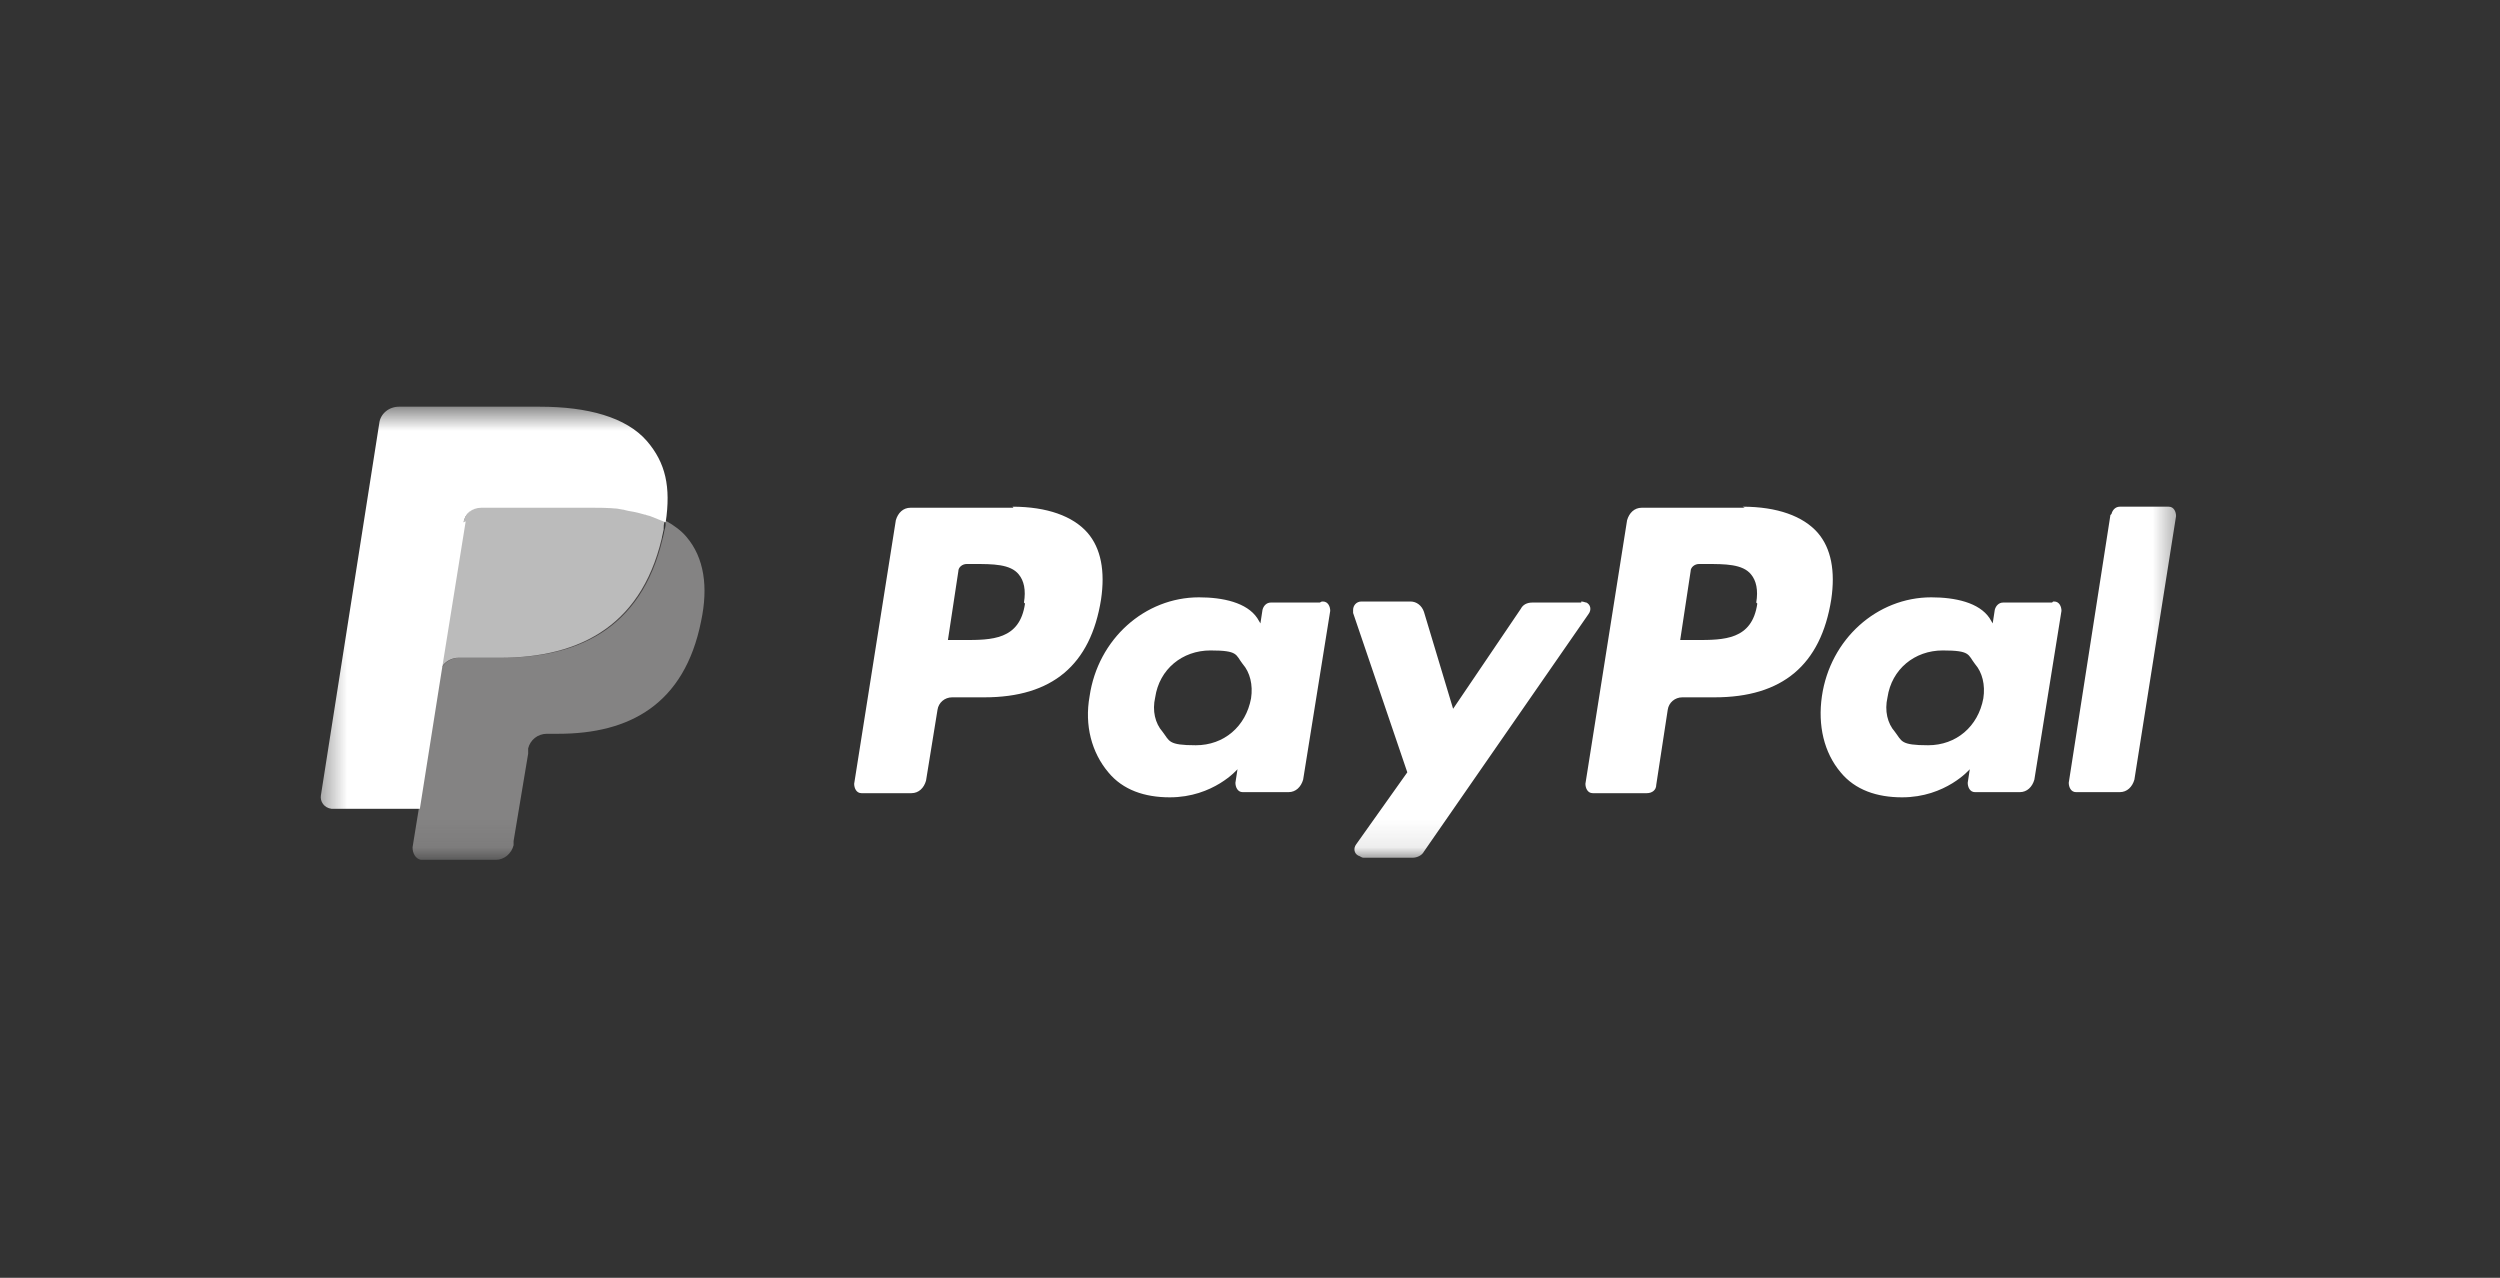
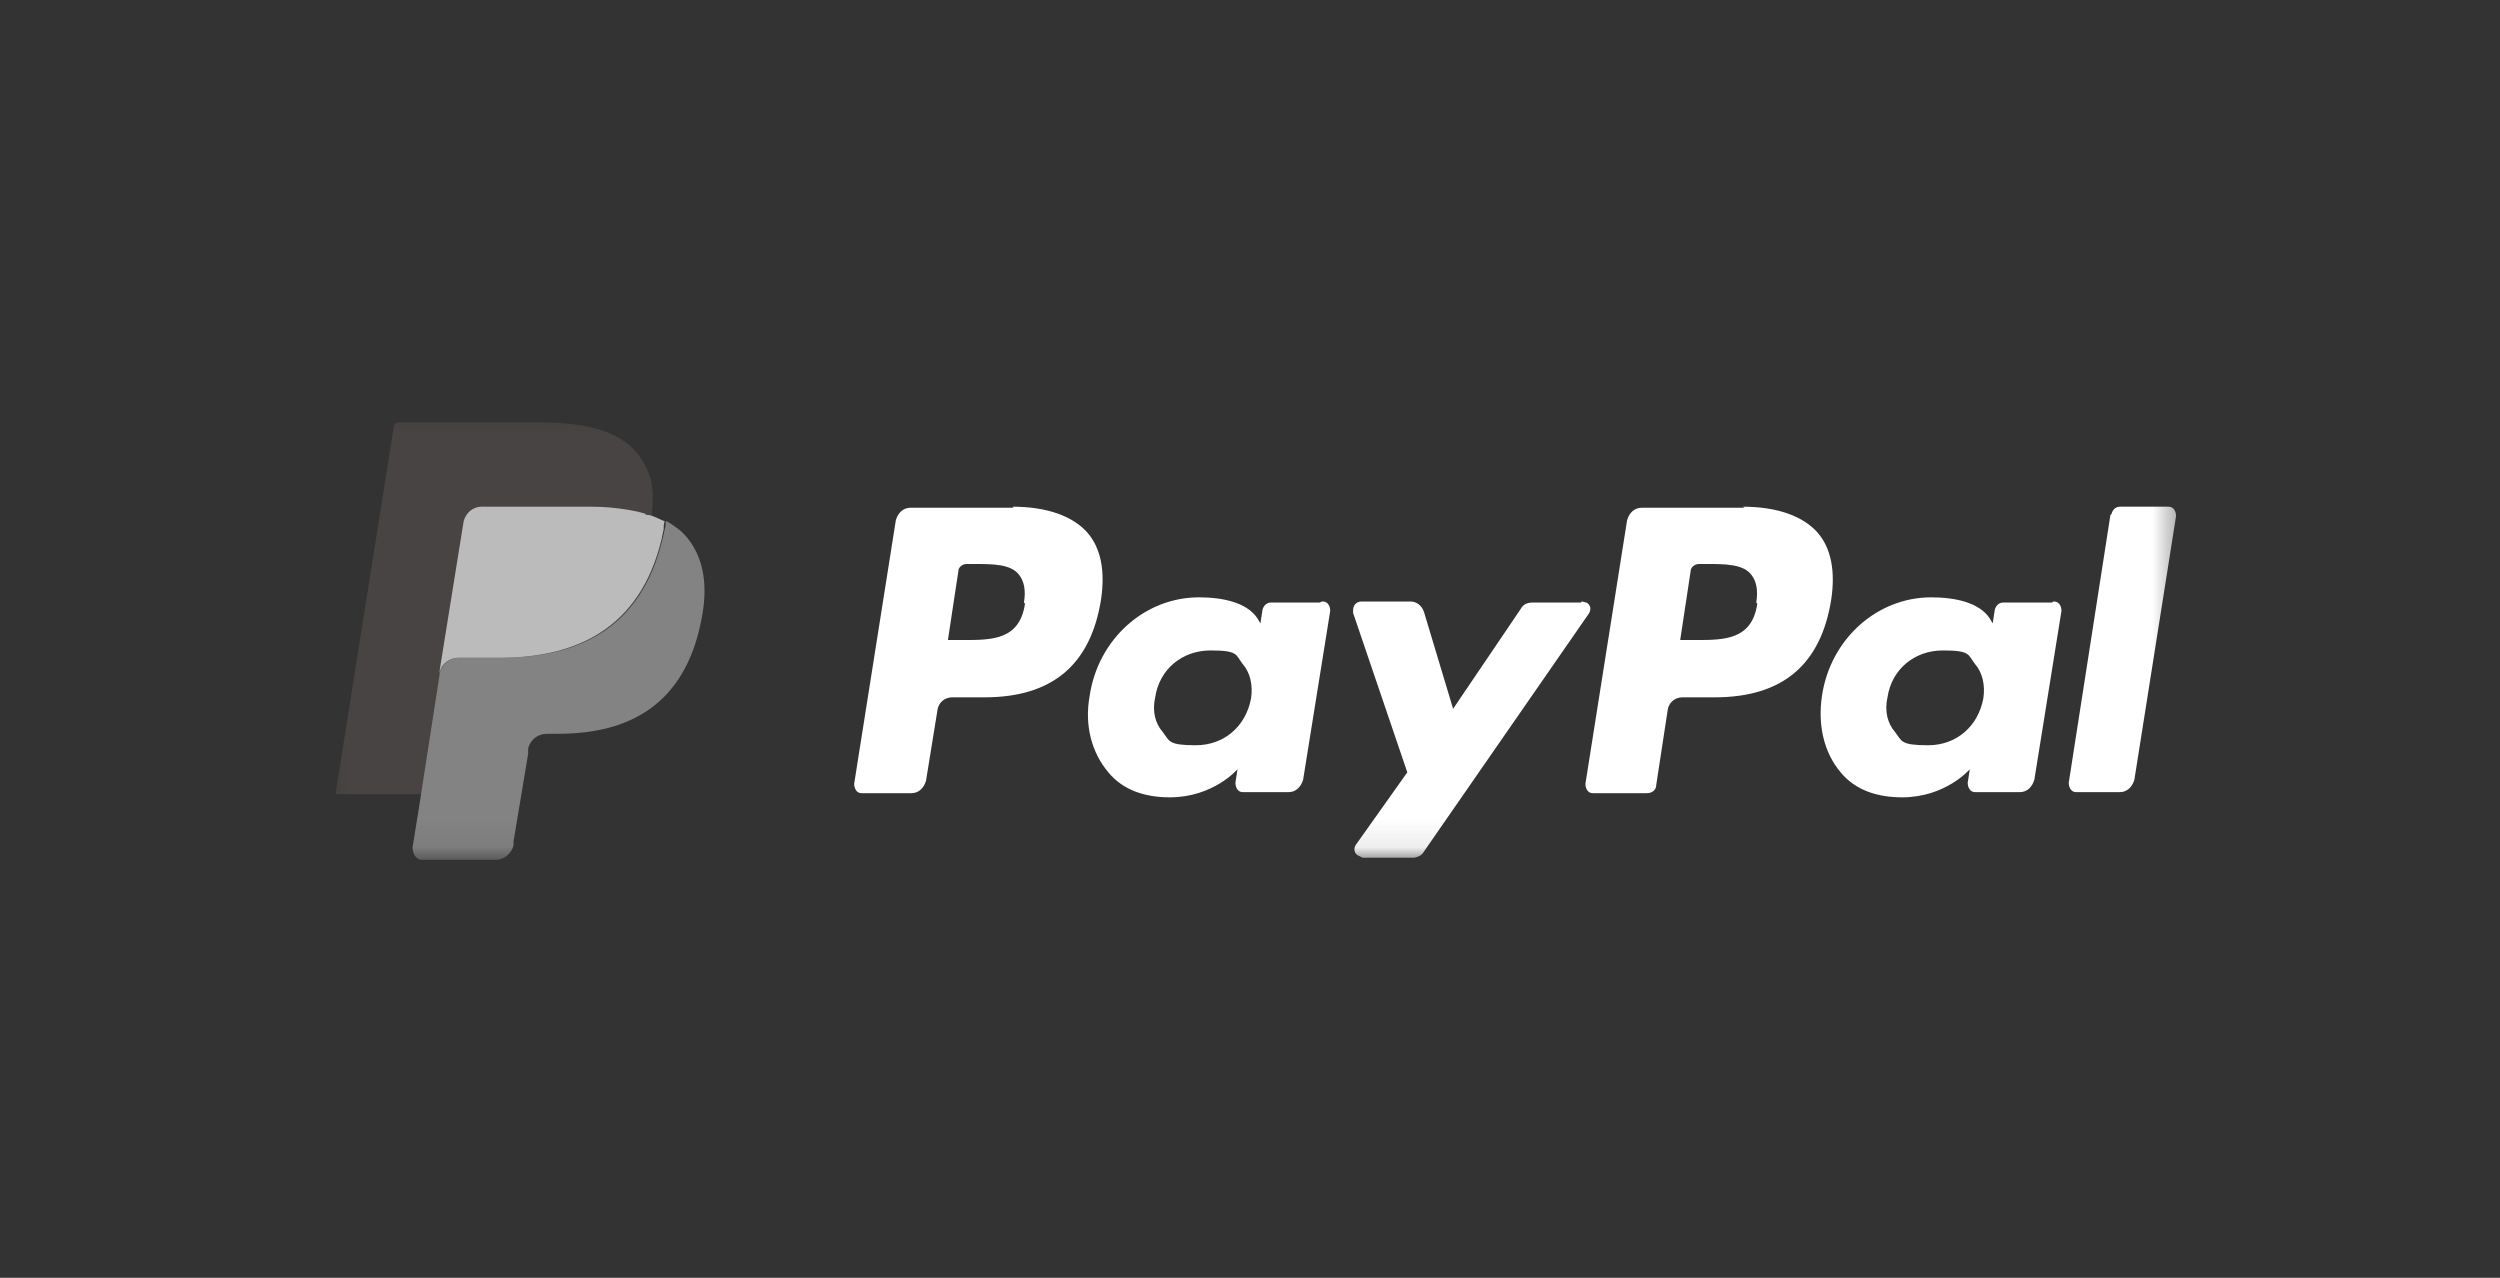
<svg xmlns="http://www.w3.org/2000/svg" width="90" height="46" viewBox="0 0 90 46" fill="none">
  <rect x="0" y="0" width="90" height="46" fill="#333333" stroke="none" />
  <mask id="mask0_13537_6346" style="mask-type:luminance" maskUnits="userSpaceOnUse" x="11" y="14" width="68" height="17">
    <path d="M78.562 14.641H11.438V30.916H78.562V14.641Z" fill="white" />
  </mask>
  <g mask="url(#mask0_13537_6346)">
    <path d="M36.487 18.279H32.775C32.513 18.279 32.325 18.466 32.25 18.729L30.75 28.216C30.75 28.366 30.825 28.554 31.012 28.554C31.012 28.554 31.012 28.554 31.05 28.554H32.812C33.075 28.554 33.263 28.366 33.337 28.104L33.75 25.554C33.788 25.291 34.013 25.104 34.275 25.104H35.438C37.875 25.104 39.263 23.942 39.638 21.579C39.788 20.567 39.638 19.741 39.15 19.179C38.625 18.579 37.688 18.241 36.45 18.241L36.487 18.279ZM36.9 21.729C36.712 23.041 35.7 23.041 34.688 23.041H34.125L34.5 20.567C34.5 20.416 34.65 20.304 34.8 20.304H35.062C35.737 20.304 36.375 20.304 36.675 20.679C36.862 20.904 36.938 21.241 36.862 21.692L36.9 21.729ZM47.513 21.692H45.75C45.6 21.692 45.487 21.804 45.45 21.954L45.375 22.442L45.263 22.254C44.888 21.692 44.025 21.504 43.163 21.504C41.212 21.504 39.525 23.004 39.225 25.067C39.038 26.116 39.3 27.091 39.9 27.804C40.425 28.442 41.212 28.704 42.112 28.704C43.688 28.704 44.55 27.692 44.55 27.692L44.475 28.179C44.475 28.329 44.55 28.517 44.737 28.517C44.737 28.517 44.737 28.517 44.775 28.517H46.388C46.65 28.517 46.837 28.329 46.913 28.067L47.888 21.991C47.888 21.841 47.812 21.654 47.625 21.654C47.625 21.654 47.625 21.654 47.587 21.654L47.513 21.692ZM45.038 25.142C44.85 26.154 44.062 26.829 43.05 26.829C42.038 26.829 42.112 26.679 41.85 26.341C41.587 26.041 41.475 25.591 41.587 25.104C41.737 24.091 42.562 23.416 43.575 23.416C44.587 23.416 44.475 23.567 44.737 23.904C45 24.204 45.112 24.654 45.038 25.142ZM56.925 21.692H55.163C54.975 21.692 54.825 21.767 54.75 21.916L52.312 25.517L51.263 22.029C51.188 21.804 51 21.654 50.775 21.654H49.013C48.825 21.654 48.712 21.804 48.712 21.954C48.712 21.954 48.712 22.029 48.712 22.067L50.663 27.804L48.825 30.392C48.712 30.541 48.75 30.729 48.9 30.804C48.938 30.804 49.013 30.879 49.087 30.879H50.85C51 30.879 51.188 30.804 51.263 30.654L57.188 22.104C57.3 21.954 57.263 21.767 57.112 21.692C57.075 21.692 57 21.654 56.925 21.654V21.692ZM62.812 18.279H59.1C58.837 18.279 58.65 18.466 58.575 18.729L57.075 28.216C57.075 28.366 57.15 28.554 57.337 28.554C57.337 28.554 57.337 28.554 57.375 28.554H59.288C59.475 28.554 59.625 28.442 59.625 28.254L60.038 25.554C60.075 25.291 60.3 25.104 60.562 25.104H61.725C64.162 25.104 65.55 23.942 65.925 21.579C66.075 20.567 65.925 19.741 65.438 19.179C64.912 18.579 63.975 18.241 62.737 18.241L62.812 18.279ZM63.263 21.729C63.075 23.041 62.062 23.041 61.05 23.041H60.487L60.862 20.567C60.862 20.416 61.013 20.304 61.163 20.304H61.425C62.1 20.304 62.737 20.304 63.038 20.679C63.225 20.904 63.3 21.241 63.225 21.692L63.263 21.729ZM73.875 21.692H72.112C71.963 21.692 71.85 21.804 71.812 21.954L71.737 22.442L71.625 22.254C71.25 21.692 70.388 21.504 69.525 21.504C67.575 21.504 65.888 23.004 65.588 25.067C65.438 26.116 65.662 27.091 66.263 27.804C66.787 28.442 67.575 28.704 68.475 28.704C70.05 28.704 70.912 27.692 70.912 27.692L70.838 28.179C70.838 28.329 70.912 28.517 71.1 28.517C71.1 28.517 71.1 28.517 71.138 28.517H72.713C72.975 28.517 73.162 28.329 73.237 28.067L74.213 21.991C74.213 21.841 74.138 21.654 73.95 21.654C73.95 21.654 73.95 21.654 73.912 21.654L73.875 21.692ZM71.4 25.142C71.213 26.154 70.425 26.829 69.412 26.829C68.4 26.829 68.475 26.679 68.213 26.341C67.95 26.041 67.838 25.591 67.95 25.104C68.1 24.091 68.925 23.416 69.938 23.416C70.95 23.416 70.838 23.567 71.1 23.904C71.362 24.204 71.475 24.654 71.4 25.142ZM75.975 18.541L74.475 28.179C74.475 28.329 74.55 28.517 74.737 28.517C74.737 28.517 74.737 28.517 74.775 28.517H76.312C76.575 28.517 76.763 28.329 76.838 28.067L78.338 18.579C78.338 18.429 78.263 18.241 78.075 18.241C78.075 18.241 78.075 18.241 78.037 18.241H76.312C76.162 18.241 76.05 18.354 76.013 18.504L75.975 18.541Z" fill="white" />
    <path d="M15.416 30.391L15.716 28.591H15.078H12.078L14.178 15.354C14.178 15.279 14.253 15.204 14.366 15.204H19.428C21.116 15.204 22.278 15.541 22.878 16.254C23.178 16.591 23.328 16.929 23.441 17.304C23.516 17.679 23.516 18.166 23.441 18.729V19.141L23.741 19.291C23.966 19.404 24.153 19.554 24.303 19.741C24.528 20.004 24.716 20.379 24.753 20.791C24.828 21.204 24.791 21.729 24.678 22.329C24.566 23.004 24.341 23.566 24.041 24.054C23.778 24.466 23.441 24.841 23.066 25.141C22.691 25.404 22.241 25.629 21.753 25.741C21.266 25.854 20.703 25.929 20.103 25.929H19.691C19.391 25.929 19.128 26.041 18.903 26.229C18.678 26.416 18.528 26.679 18.491 26.941V27.091L17.966 30.241V30.354C17.966 30.354 17.928 30.391 17.928 30.429C17.928 30.429 17.928 30.429 17.891 30.429H15.453L15.416 30.391Z" fill="#484444" />
    <path d="M23.964 18.766C23.964 18.879 23.964 18.954 23.927 19.066C23.252 22.516 20.964 23.679 18.039 23.679H16.539C16.164 23.679 15.864 23.941 15.827 24.279L15.077 29.116L14.852 30.504C14.852 30.729 14.964 30.916 15.152 30.954C15.152 30.954 15.189 30.954 15.227 30.954H17.852C18.152 30.954 18.414 30.729 18.489 30.429V30.279L19.014 27.129V26.941C19.089 26.641 19.352 26.416 19.689 26.416H20.102C22.652 26.416 24.639 25.366 25.239 22.366C25.502 21.129 25.352 20.079 24.714 19.329C24.527 19.104 24.264 18.916 24.002 18.766H23.964Z" fill="#848383" />
    <path d="M23.253 18.504C23.028 18.429 22.841 18.392 22.616 18.354C22.166 18.279 21.753 18.241 21.303 18.241H17.328C17.028 18.241 16.766 18.466 16.691 18.767L15.828 24.129V24.279C15.828 23.942 16.166 23.679 16.503 23.679H18.003C20.928 23.679 23.216 22.479 23.891 19.067C23.891 18.954 23.891 18.879 23.928 18.767C23.741 18.692 23.553 18.579 23.366 18.541C23.328 18.541 23.253 18.541 23.216 18.504H23.253Z" fill="#BBBBBB" />
-     <path d="M16.69 18.804C16.728 18.504 16.99 18.279 17.328 18.279H21.303C21.79 18.279 22.203 18.279 22.615 18.391C22.878 18.429 23.14 18.504 23.403 18.579C23.59 18.654 23.778 18.729 23.965 18.804C24.153 17.529 23.965 16.666 23.29 15.879C22.54 15.016 21.153 14.641 19.428 14.641H14.365C13.99 14.641 13.69 14.904 13.653 15.241L11.553 28.629C11.515 28.854 11.665 29.079 11.928 29.116C11.928 29.116 11.965 29.116 12.003 29.116H15.115L15.903 24.129L16.765 18.766L16.69 18.804Z" fill="white" />
  </g>
</svg>